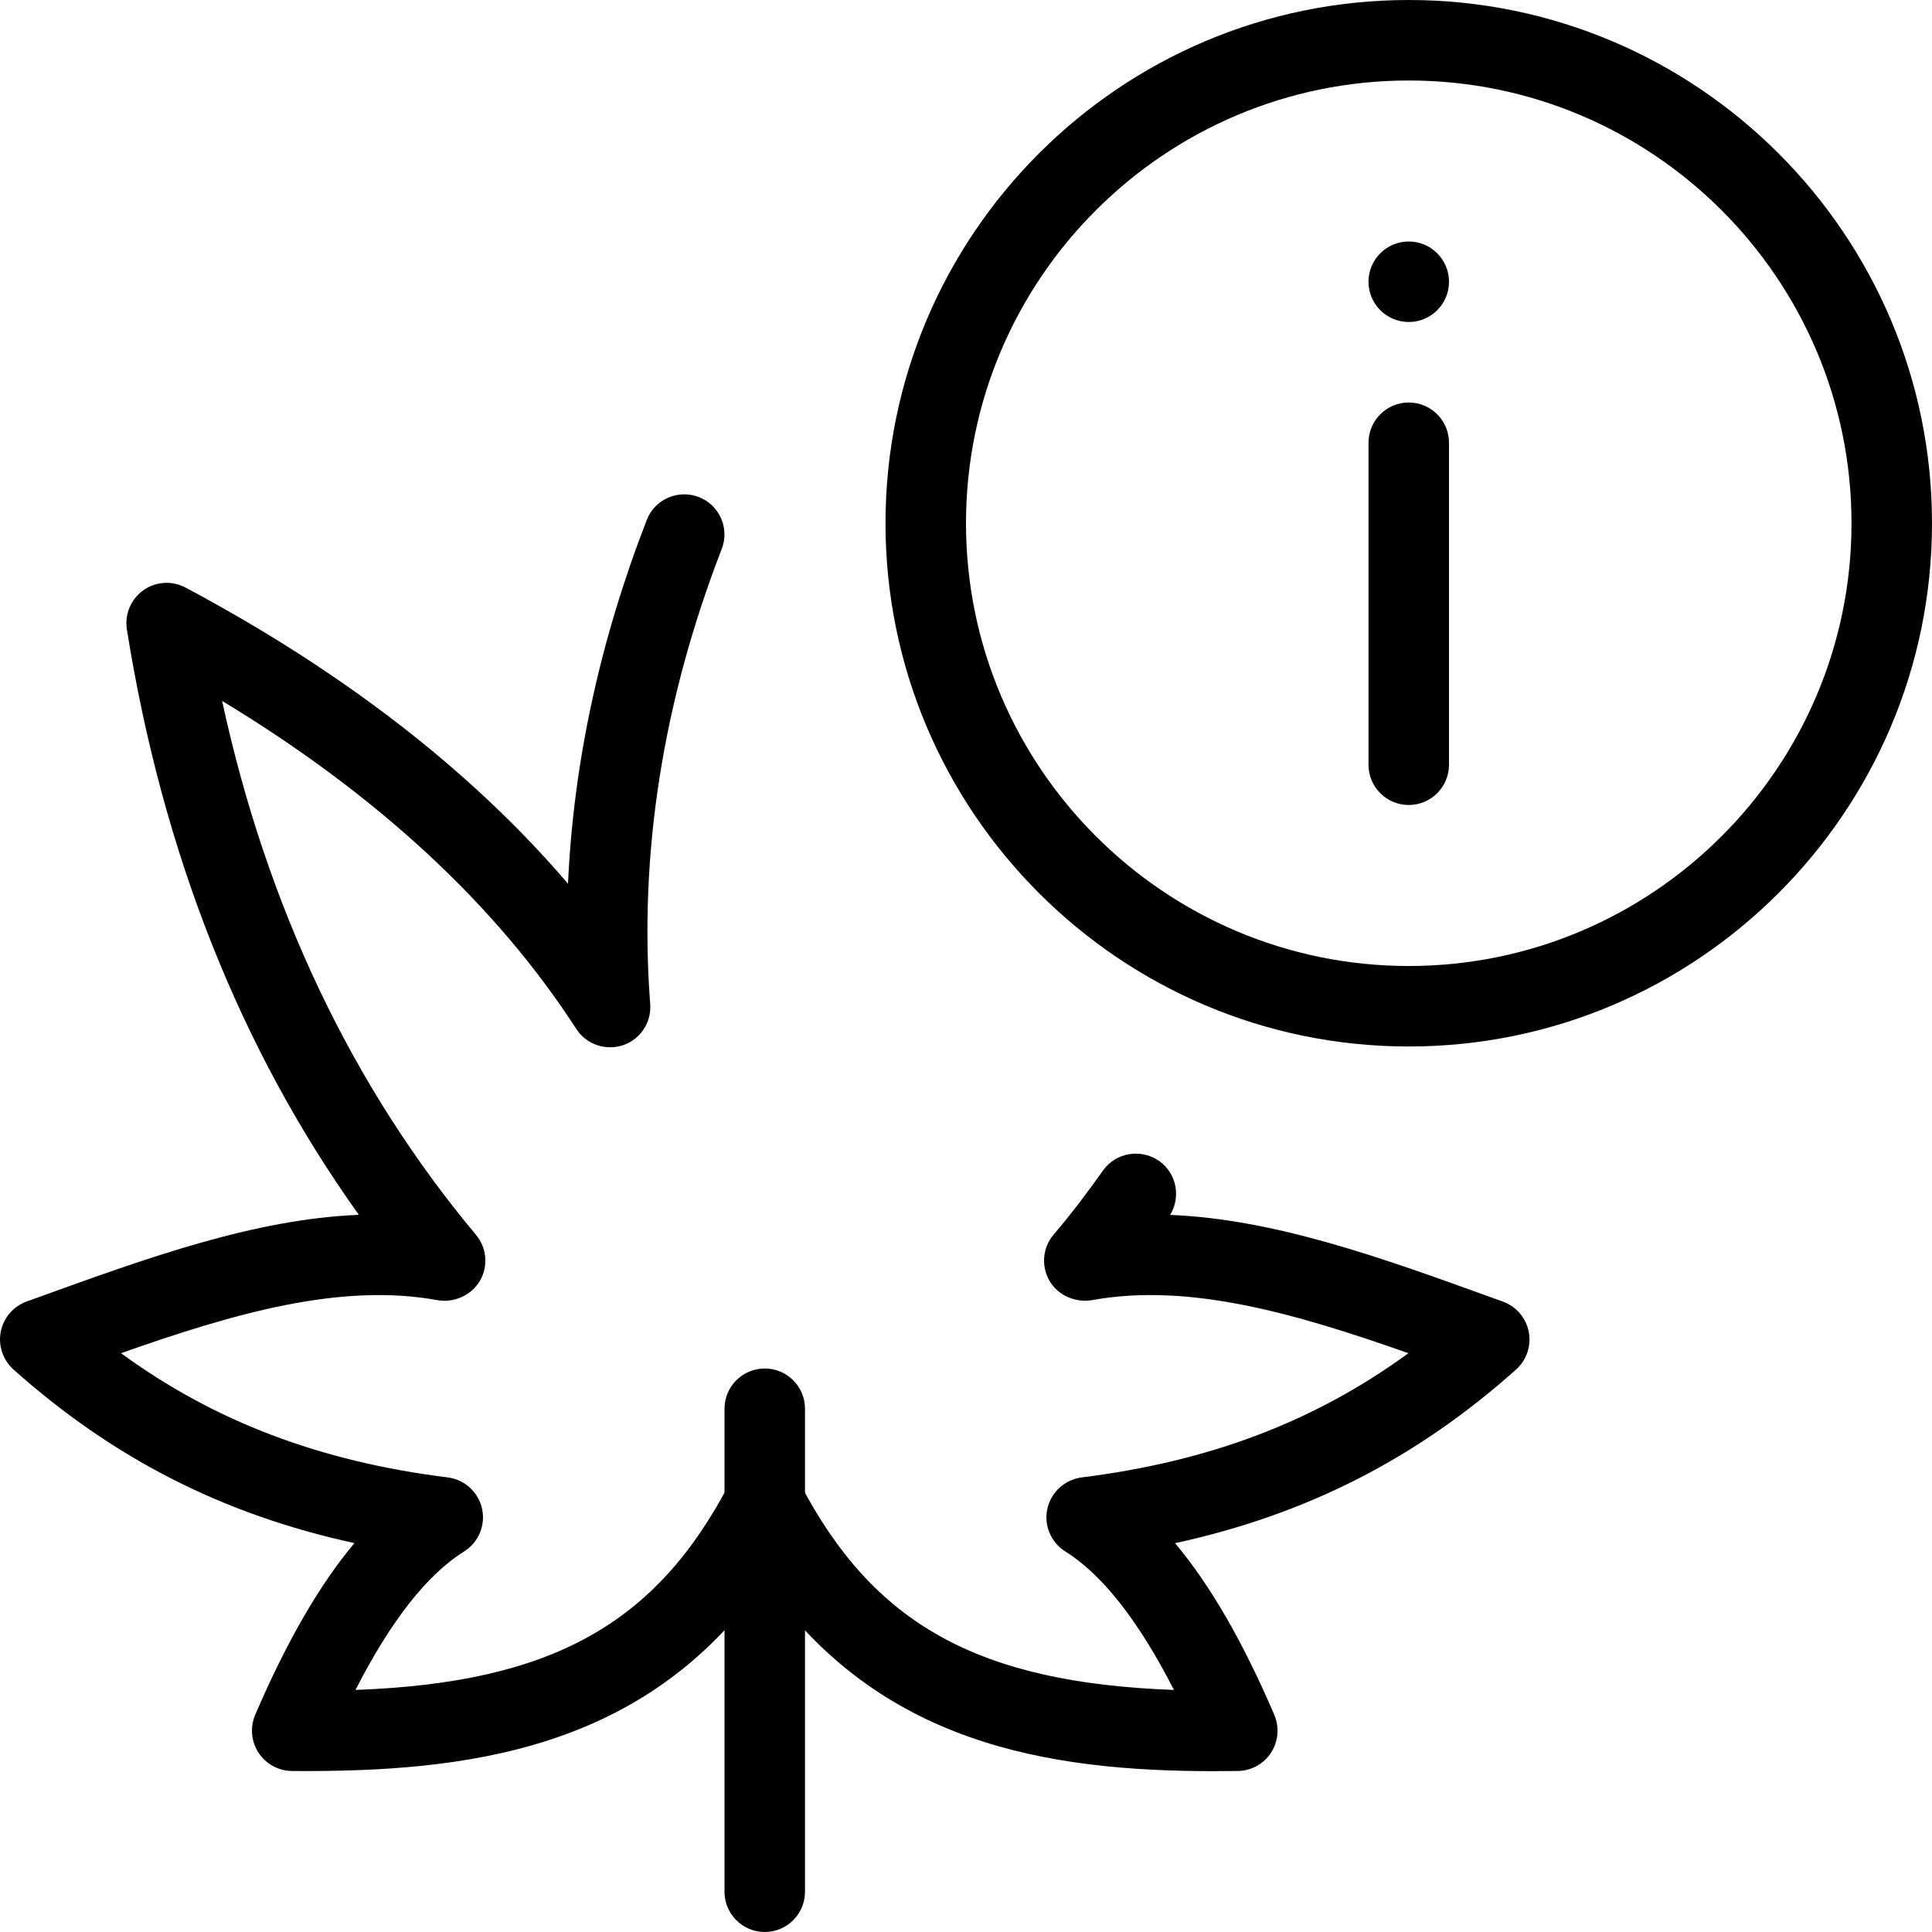
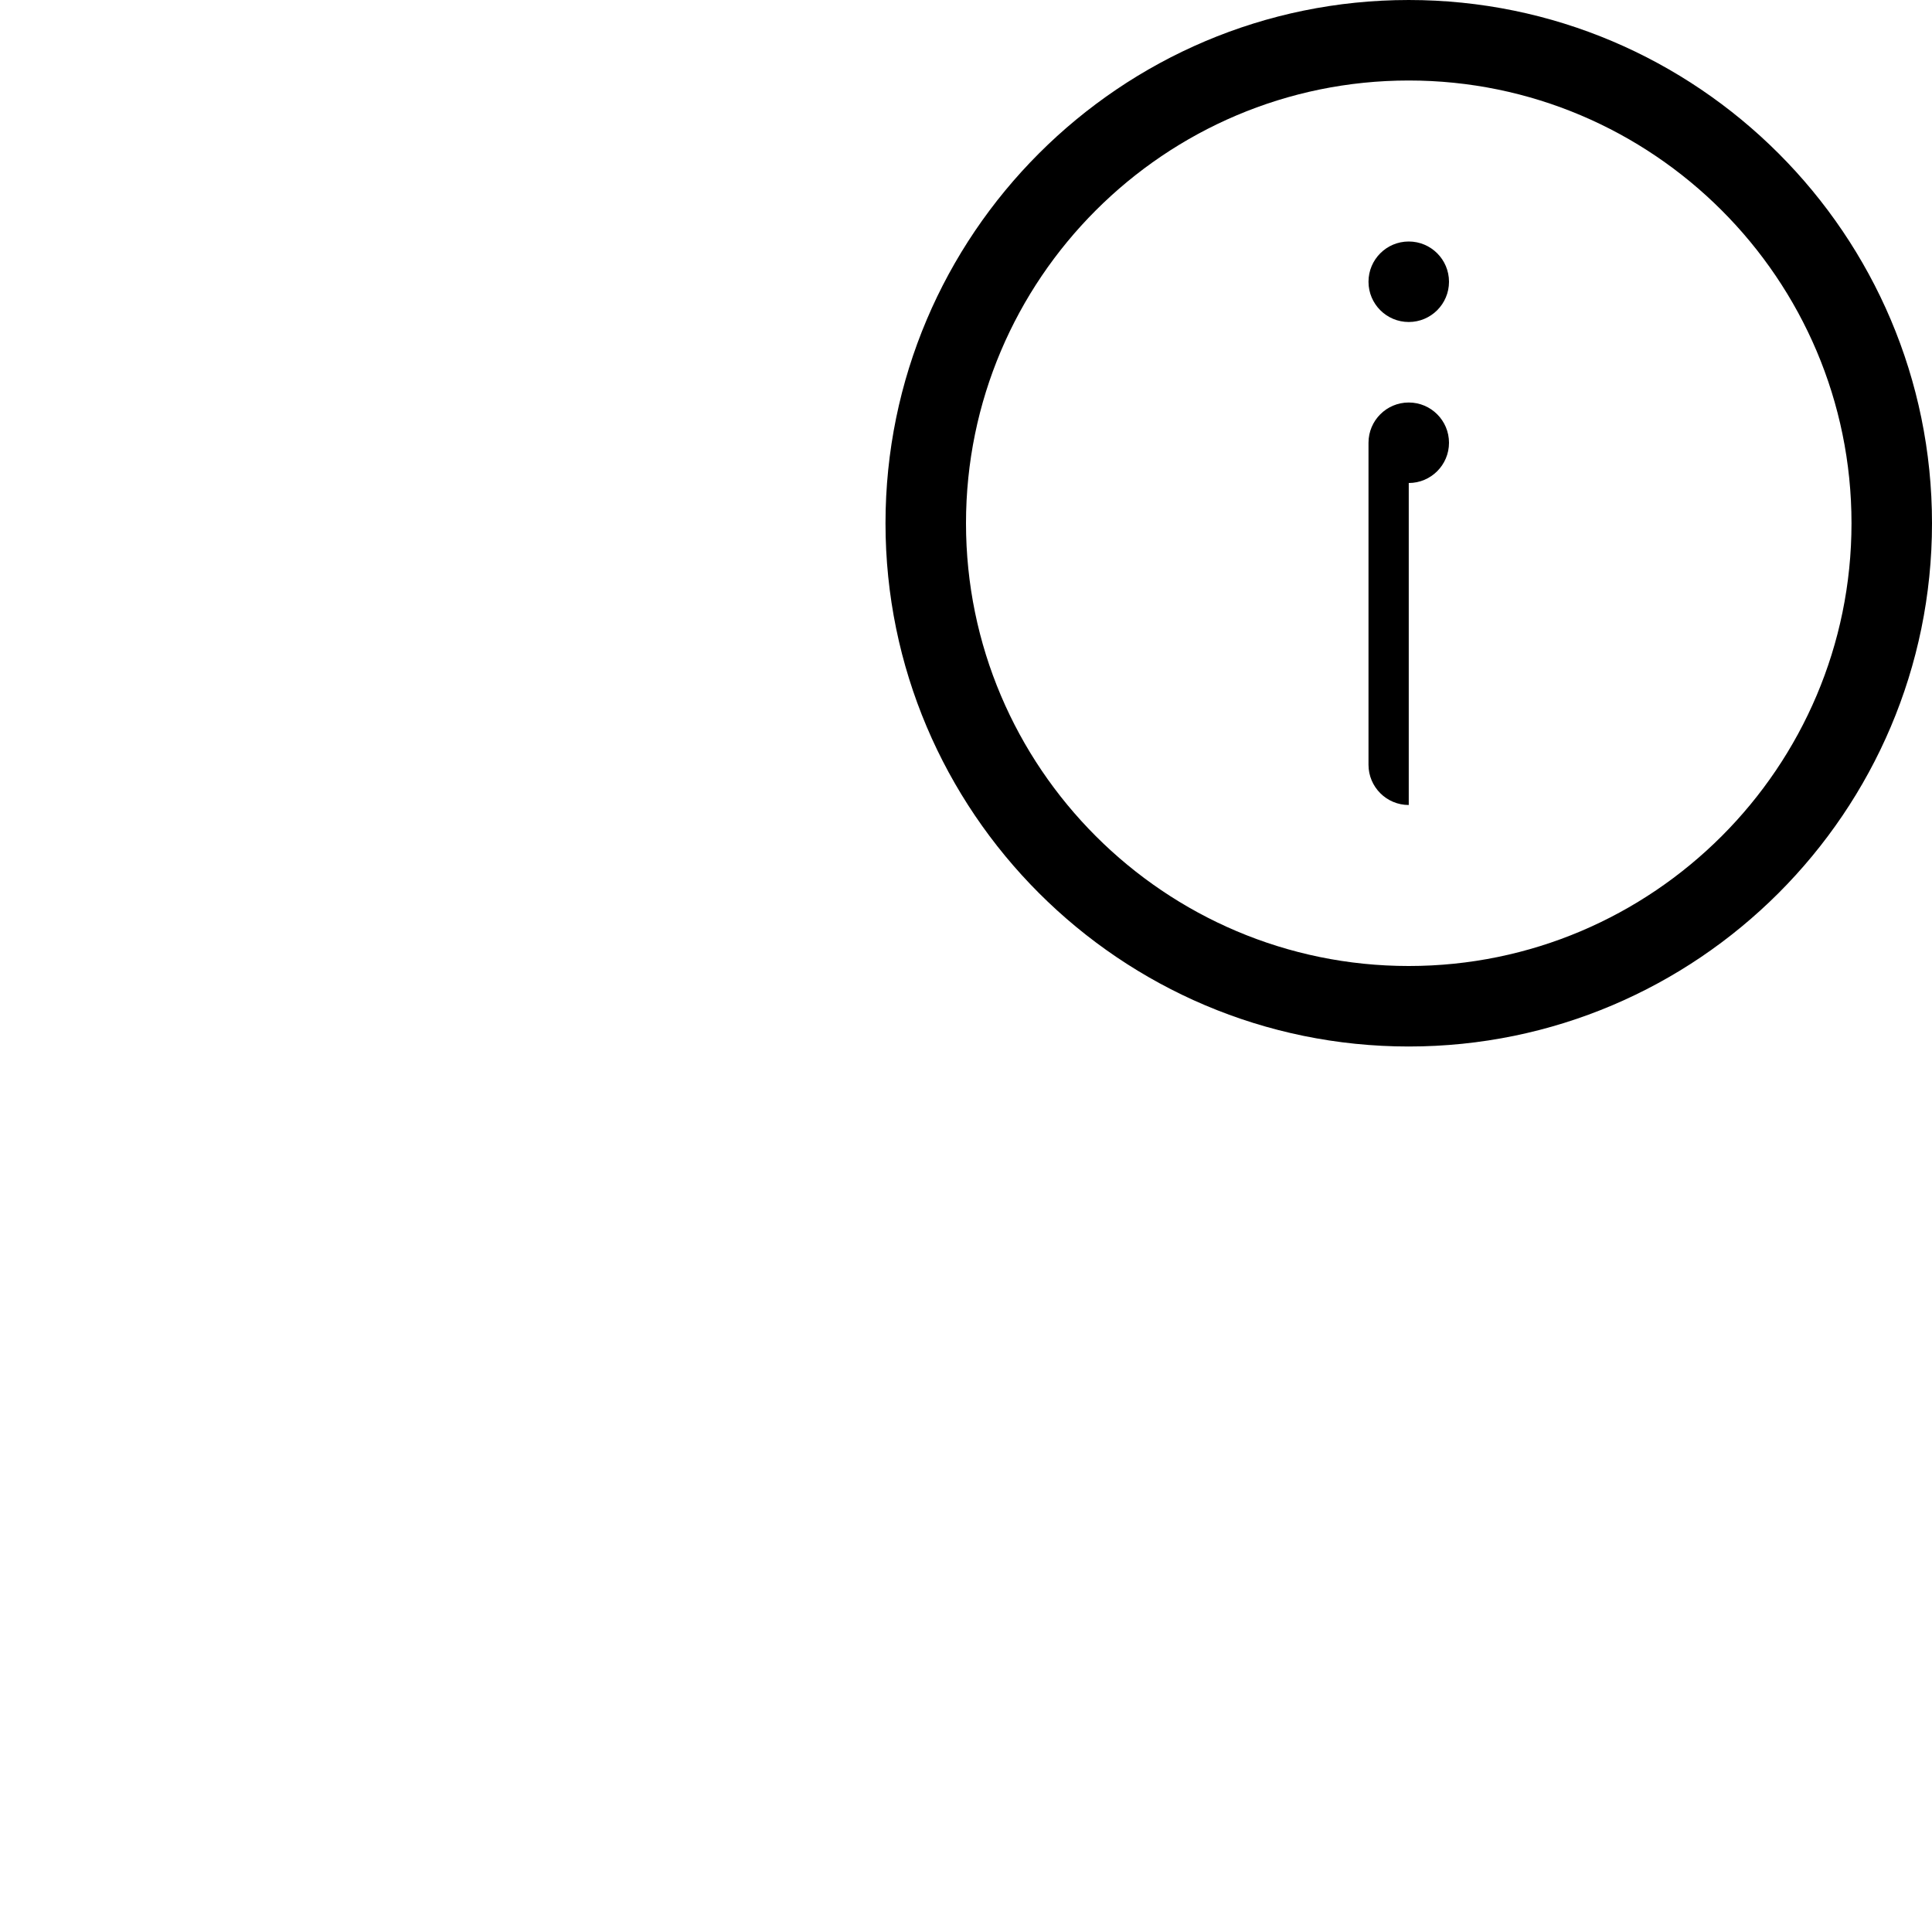
<svg xmlns="http://www.w3.org/2000/svg" id="_x31__px" height="512" viewBox="0 0 24 24" width="512">
  <path d="m17.5 13c-3.584 0-6.5-2.916-6.5-6.5s2.916-6.5 6.5-6.5 6.5 2.916 6.5 6.5-2.916 6.5-6.5 6.5zm0-12c-3.032 0-5.5 2.467-5.5 5.5s2.468 5.5 5.5 5.5 5.5-2.467 5.5-5.5-2.468-5.5-5.5-5.5z" />
-   <path d="m17.5 10c-.276 0-.5-.224-.5-.5v-4c0-.276.224-.5.5-.5s.5.224.5.5v4c0 .276-.224.5-.5.5z" />
+   <path d="m17.5 10c-.276 0-.5-.224-.5-.5v-4c0-.276.224-.5.5-.5s.5.224.5.5c0 .276-.224.5-.5.5z" />
  <circle cx="17.5" cy="3.5" r=".5" />
-   <path d="m9.5 24c-.276 0-.5-.224-.5-.5v-6c0-.276.224-.5.5-.5s.5.224.5.5v6c0 .276-.224.5-.5.5z" />
-   <path d="m15.077 22.002c-2.091 0-4.165-.351-5.577-2.368-1.48 2.114-3.709 2.383-5.877 2.366-.167-.003-.321-.088-.412-.228s-.106-.316-.041-.47c.389-.905.796-1.612 1.233-2.133-1.635-.355-3-1.054-4.236-2.157-.131-.117-.191-.295-.158-.468.034-.173.155-.315.321-.376l.131-.047c1.379-.499 2.699-.977 3.997-1.03-1.473-2.057-2.44-4.498-2.882-7.273-.029-.187.05-.375.204-.485.153-.11.357-.123.525-.034 1.962 1.046 3.554 2.279 4.751 3.679.068-1.502.395-3.016.978-4.518.099-.258.389-.384.646-.286.258.1.386.39.285.647-.731 1.888-1.03 3.789-.888 5.651.018.228-.121.439-.338.512-.217.072-.456-.01-.58-.202-.998-1.544-2.477-2.912-4.4-4.075.556 2.563 1.614 4.791 3.154 6.633.135.161.154.391.048.572s-.324.274-.521.24c-1.208-.221-2.534.163-3.937.658 1.164.85 2.474 1.345 4.058 1.543.21.026.381.182.427.388.046.207-.044.42-.223.532-.462.289-.913.866-1.349 1.72 2.438-.089 3.732-.82 4.64-2.555.174-.33.713-.33.887 0 .907 1.733 2.202 2.466 4.64 2.555-.436-.854-.887-1.431-1.349-1.72-.179-.112-.269-.325-.223-.532.046-.206.217-.361.427-.388 1.584-.198 2.894-.693 4.058-1.543-1.402-.493-2.727-.88-3.937-.658-.201.032-.418-.06-.522-.242-.106-.184-.085-.413.052-.574.222-.26.423-.527.614-.797.16-.224.473-.274.698-.116.215.154.271.446.135.669 1.3.053 2.622.53 4.003 1.03l.131.047c.166.061.287.203.321.376.033.173-.027.351-.158.468-1.236 1.104-2.602 1.802-4.236 2.157.438.521.845 1.228 1.233 2.133.065.153.05.33-.041.47s-.245.224-.412.227c-.1.001-.199.002-.3.002z" />
</svg>